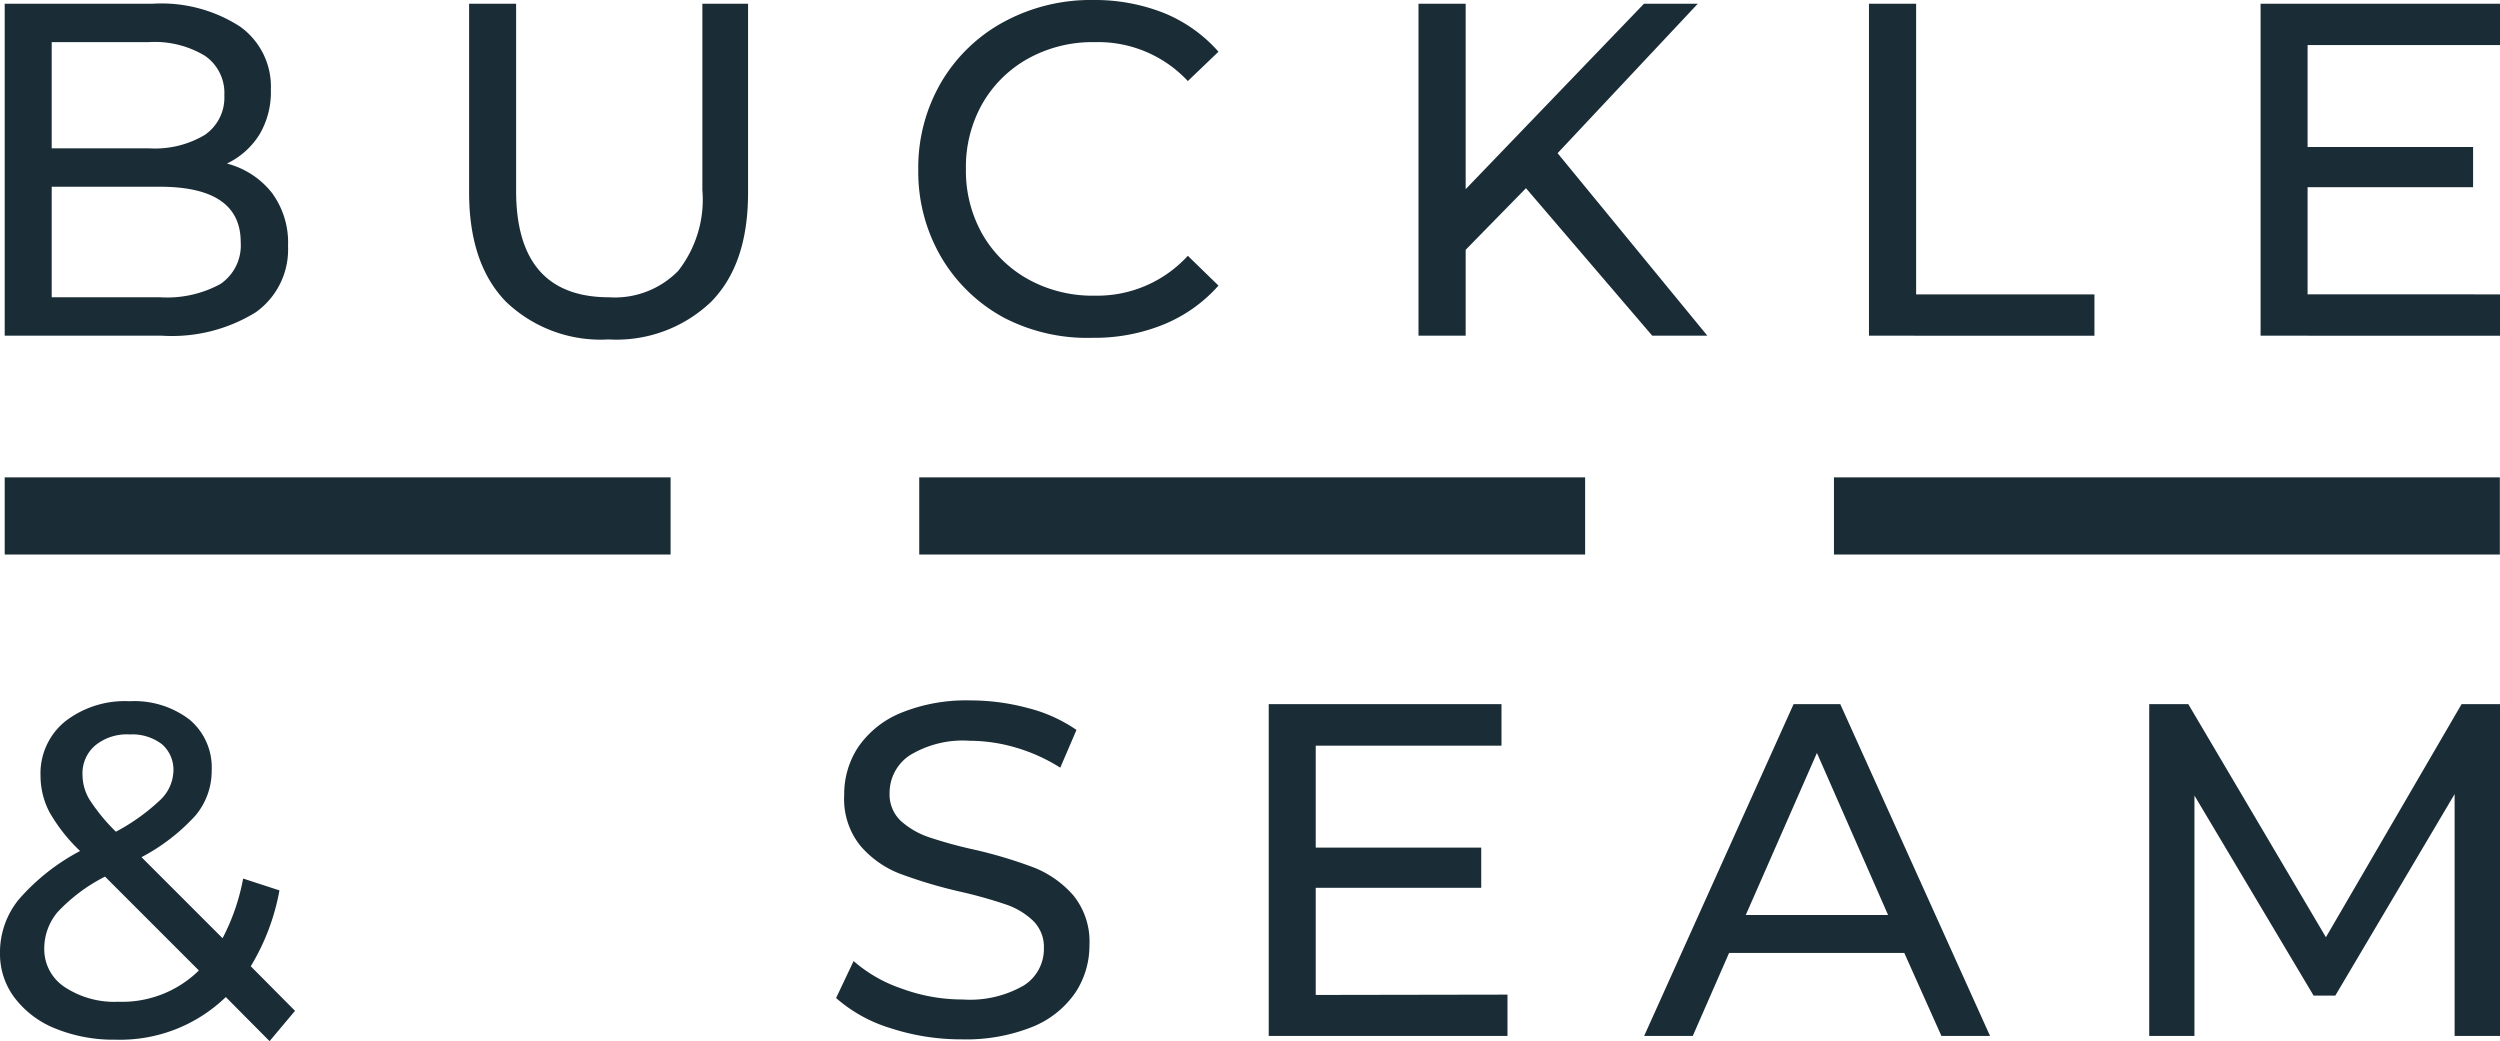
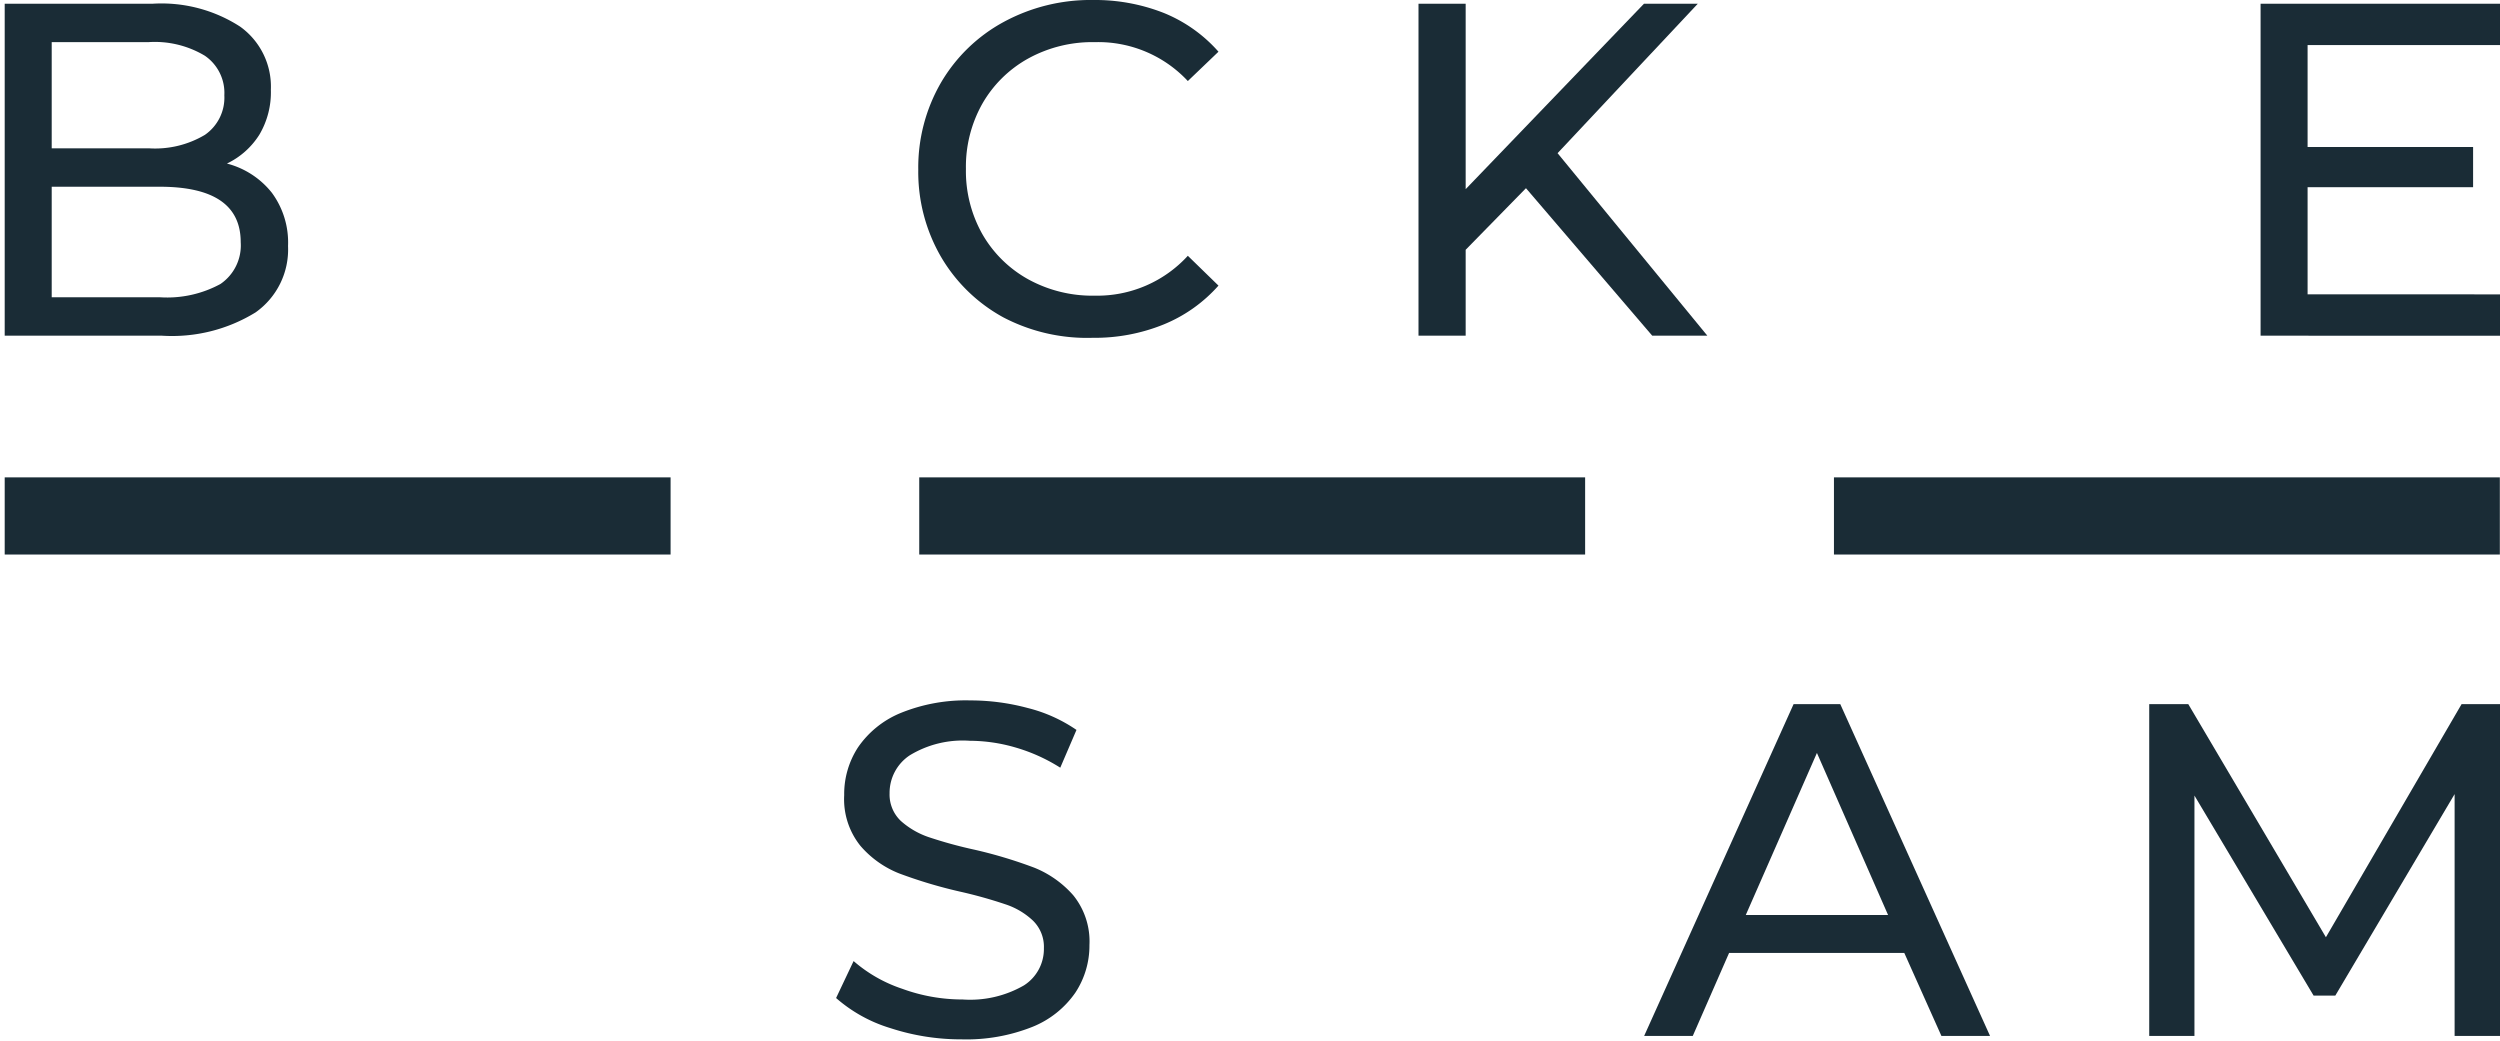
<svg xmlns="http://www.w3.org/2000/svg" id="Ebene_1" data-name="Ebene 1" viewBox="0 0 154.23 64.23" width="154.23" height="64.23">
  <defs>
    <style>.cls-1{fill:#1a2c36;}</style>
  </defs>
  <path class="cls-1" d="M16.77,11.89a5.17,5.17,0,0,1,1,3.29,4.75,4.75,0,0,1-2,4.09A9.83,9.83,0,0,1,10,20.71H.29V.23H9.42a8.93,8.93,0,0,1,5.39,1.41,4.55,4.55,0,0,1,1.9,3.89A5.13,5.13,0,0,1,16,8.31a4.82,4.82,0,0,1-2,1.78A5.2,5.2,0,0,1,16.77,11.89ZM3.19,2.6V9.15h6a6,6,0,0,0,3.45-.83,2.79,2.79,0,0,0,1.2-2.44,2.78,2.78,0,0,0-1.2-2.44A6,6,0,0,0,9.15,2.6ZM13.6,17.52a2.88,2.88,0,0,0,1.25-2.58q0-3.42-5-3.42H3.19v6.82H9.88A6.88,6.88,0,0,0,13.6,17.52Z" />
-   <path class="cls-1" d="M31.2,18.6q-2.26-2.34-2.26-6.73V.23h2.9V11.76q0,6.57,5.73,6.58a5.47,5.47,0,0,0,4.27-1.63,7.13,7.13,0,0,0,1.49-5V.23h2.82V11.87c0,3-.76,5.19-2.27,6.74a8.46,8.46,0,0,1-6.34,2.33A8.44,8.44,0,0,1,31.2,18.6Z" />
  <path class="cls-1" d="M61.9,19.58a10,10,0,0,1-3.85-3.74,10.44,10.44,0,0,1-1.4-5.37,10.44,10.44,0,0,1,1.4-5.37,10,10,0,0,1,3.86-3.74A11.25,11.25,0,0,1,67.44,0,11.59,11.59,0,0,1,71.8.8a9,9,0,0,1,3.37,2.39L73.28,5A7.56,7.56,0,0,0,67.55,2.6a8.21,8.21,0,0,0-4.1,1,7.38,7.38,0,0,0-2.86,2.82,7.92,7.92,0,0,0-1,4,7.92,7.92,0,0,0,1,4,7.38,7.38,0,0,0,2.86,2.82,8.21,8.21,0,0,0,4.1,1,7.57,7.57,0,0,0,5.73-2.46l1.89,1.84a9.12,9.12,0,0,1-3.39,2.4,11.3,11.3,0,0,1-4.37.82A11.14,11.14,0,0,1,61.9,19.58Z" />
  <path class="cls-1" d="M94.14,11.61l-3.72,3.8v5.3H87.51V.23h2.91V11.67l11-11.44h3.32L96.09,9.45l9.24,11.26h-3.4Z" />
-   <path class="cls-1" d="M115.3.23h2.91V18.16h11v2.55H115.3Z" />
  <path class="cls-1" d="M154.23,18.16v2.55H139.46V.23h14.77V2.78H142.36V9.07h10.21v2.48H142.36v6.61Z" />
-   <path class="cls-1" d="M16.63,64.23l-2.7-2.72a9.39,9.39,0,0,1-6.81,2.63,9.51,9.51,0,0,1-3.66-.67A5.91,5.91,0,0,1,.92,61.58,4.47,4.47,0,0,1,0,58.82,5.16,5.16,0,0,1,1.15,55.5a13.11,13.11,0,0,1,3.79-3A10.46,10.46,0,0,1,3.05,50.1a4.86,4.86,0,0,1-.55-2.25A4.13,4.13,0,0,1,4,44.52a6,6,0,0,1,4-1.26,5.6,5.6,0,0,1,3.7,1.14,3.85,3.85,0,0,1,1.36,3.13,4.28,4.28,0,0,1-1,2.78,12.11,12.11,0,0,1-3.33,2.57l5,5A13.08,13.08,0,0,0,15,54.2l2.24.73a13.74,13.74,0,0,1-1.77,4.68l2.73,2.75Zm-4.36-4.36L6.48,54.08a10.52,10.52,0,0,0-2.92,2.18,3.49,3.49,0,0,0-.83,2.27A2.79,2.79,0,0,0,4,60.9a5.55,5.55,0,0,0,3.3.9A6.76,6.76,0,0,0,12.27,59.87ZM5.86,46a2.25,2.25,0,0,0-.77,1.79,3,3,0,0,0,.42,1.52,11.56,11.56,0,0,0,1.64,2,12.49,12.49,0,0,0,2.78-2,2.56,2.56,0,0,0,.77-1.78A2.08,2.08,0,0,0,10,45.92a3,3,0,0,0-2-.61A3.07,3.07,0,0,0,5.86,46Z" />
  <path class="cls-1" d="M54.94,63.43a9.06,9.06,0,0,1-3.36-1.86l1.08-2.28a8.81,8.81,0,0,0,3,1.71,10.82,10.82,0,0,0,3.73.66,6.64,6.64,0,0,0,3.78-.87A2.66,2.66,0,0,0,64.4,58.5a2.26,2.26,0,0,0-.68-1.71,4.54,4.54,0,0,0-1.69-1A28.32,28.32,0,0,0,59.2,55a29.24,29.24,0,0,1-3.71-1.11,6.12,6.12,0,0,1-2.41-1.71,4.59,4.59,0,0,1-1-3.12,5.28,5.28,0,0,1,.85-2.95A5.91,5.91,0,0,1,55.53,44a10.65,10.65,0,0,1,4.34-.79,13.66,13.66,0,0,1,3.54.47,9.29,9.29,0,0,1,3,1.35l-1,2.33a10.74,10.74,0,0,0-2.74-1.24,10.18,10.18,0,0,0-2.84-.42,6.28,6.28,0,0,0-3.71.9,2.78,2.78,0,0,0-1.24,2.34,2.24,2.24,0,0,0,.7,1.71,5,5,0,0,0,1.73,1,27,27,0,0,0,2.81.77,28.31,28.31,0,0,1,3.69,1.11,6.35,6.35,0,0,1,2.4,1.7,4.52,4.52,0,0,1,1,3.07,5.27,5.27,0,0,1-.87,2.94,5.88,5.88,0,0,1-2.65,2.11,11,11,0,0,1-4.36.77A14,14,0,0,1,54.94,63.43Z" />
-   <path class="cls-1" d="M93,61.36v2.55H78.27V43.44H92.63V46H81.17v6.29H91.38v2.48H81.17v6.61Z" />
  <path class="cls-1" d="M117.48,58.79H106.67l-2.24,5.12h-3l9.22-20.47h2.88l9.24,20.47h-3Zm-1-2.34-4.39-10-4.39,10Z" />
  <path class="cls-1" d="M151.43,63.91l0-14.92-7.36,12.43h-1.34l-7.35-12.34V63.91h-2.79V43.44H135l8.49,14.38,8.37-14.38h2.39l0,20.47Z" />
  <rect class="cls-1" x="0.29" y="29.45" width="41.08" height="4.76" />
  <rect class="cls-1" x="56.71" y="29.45" width="41.08" height="4.76" />
  <rect class="cls-1" x="113.14" y="29.45" width="41.08" height="4.76" />
</svg>